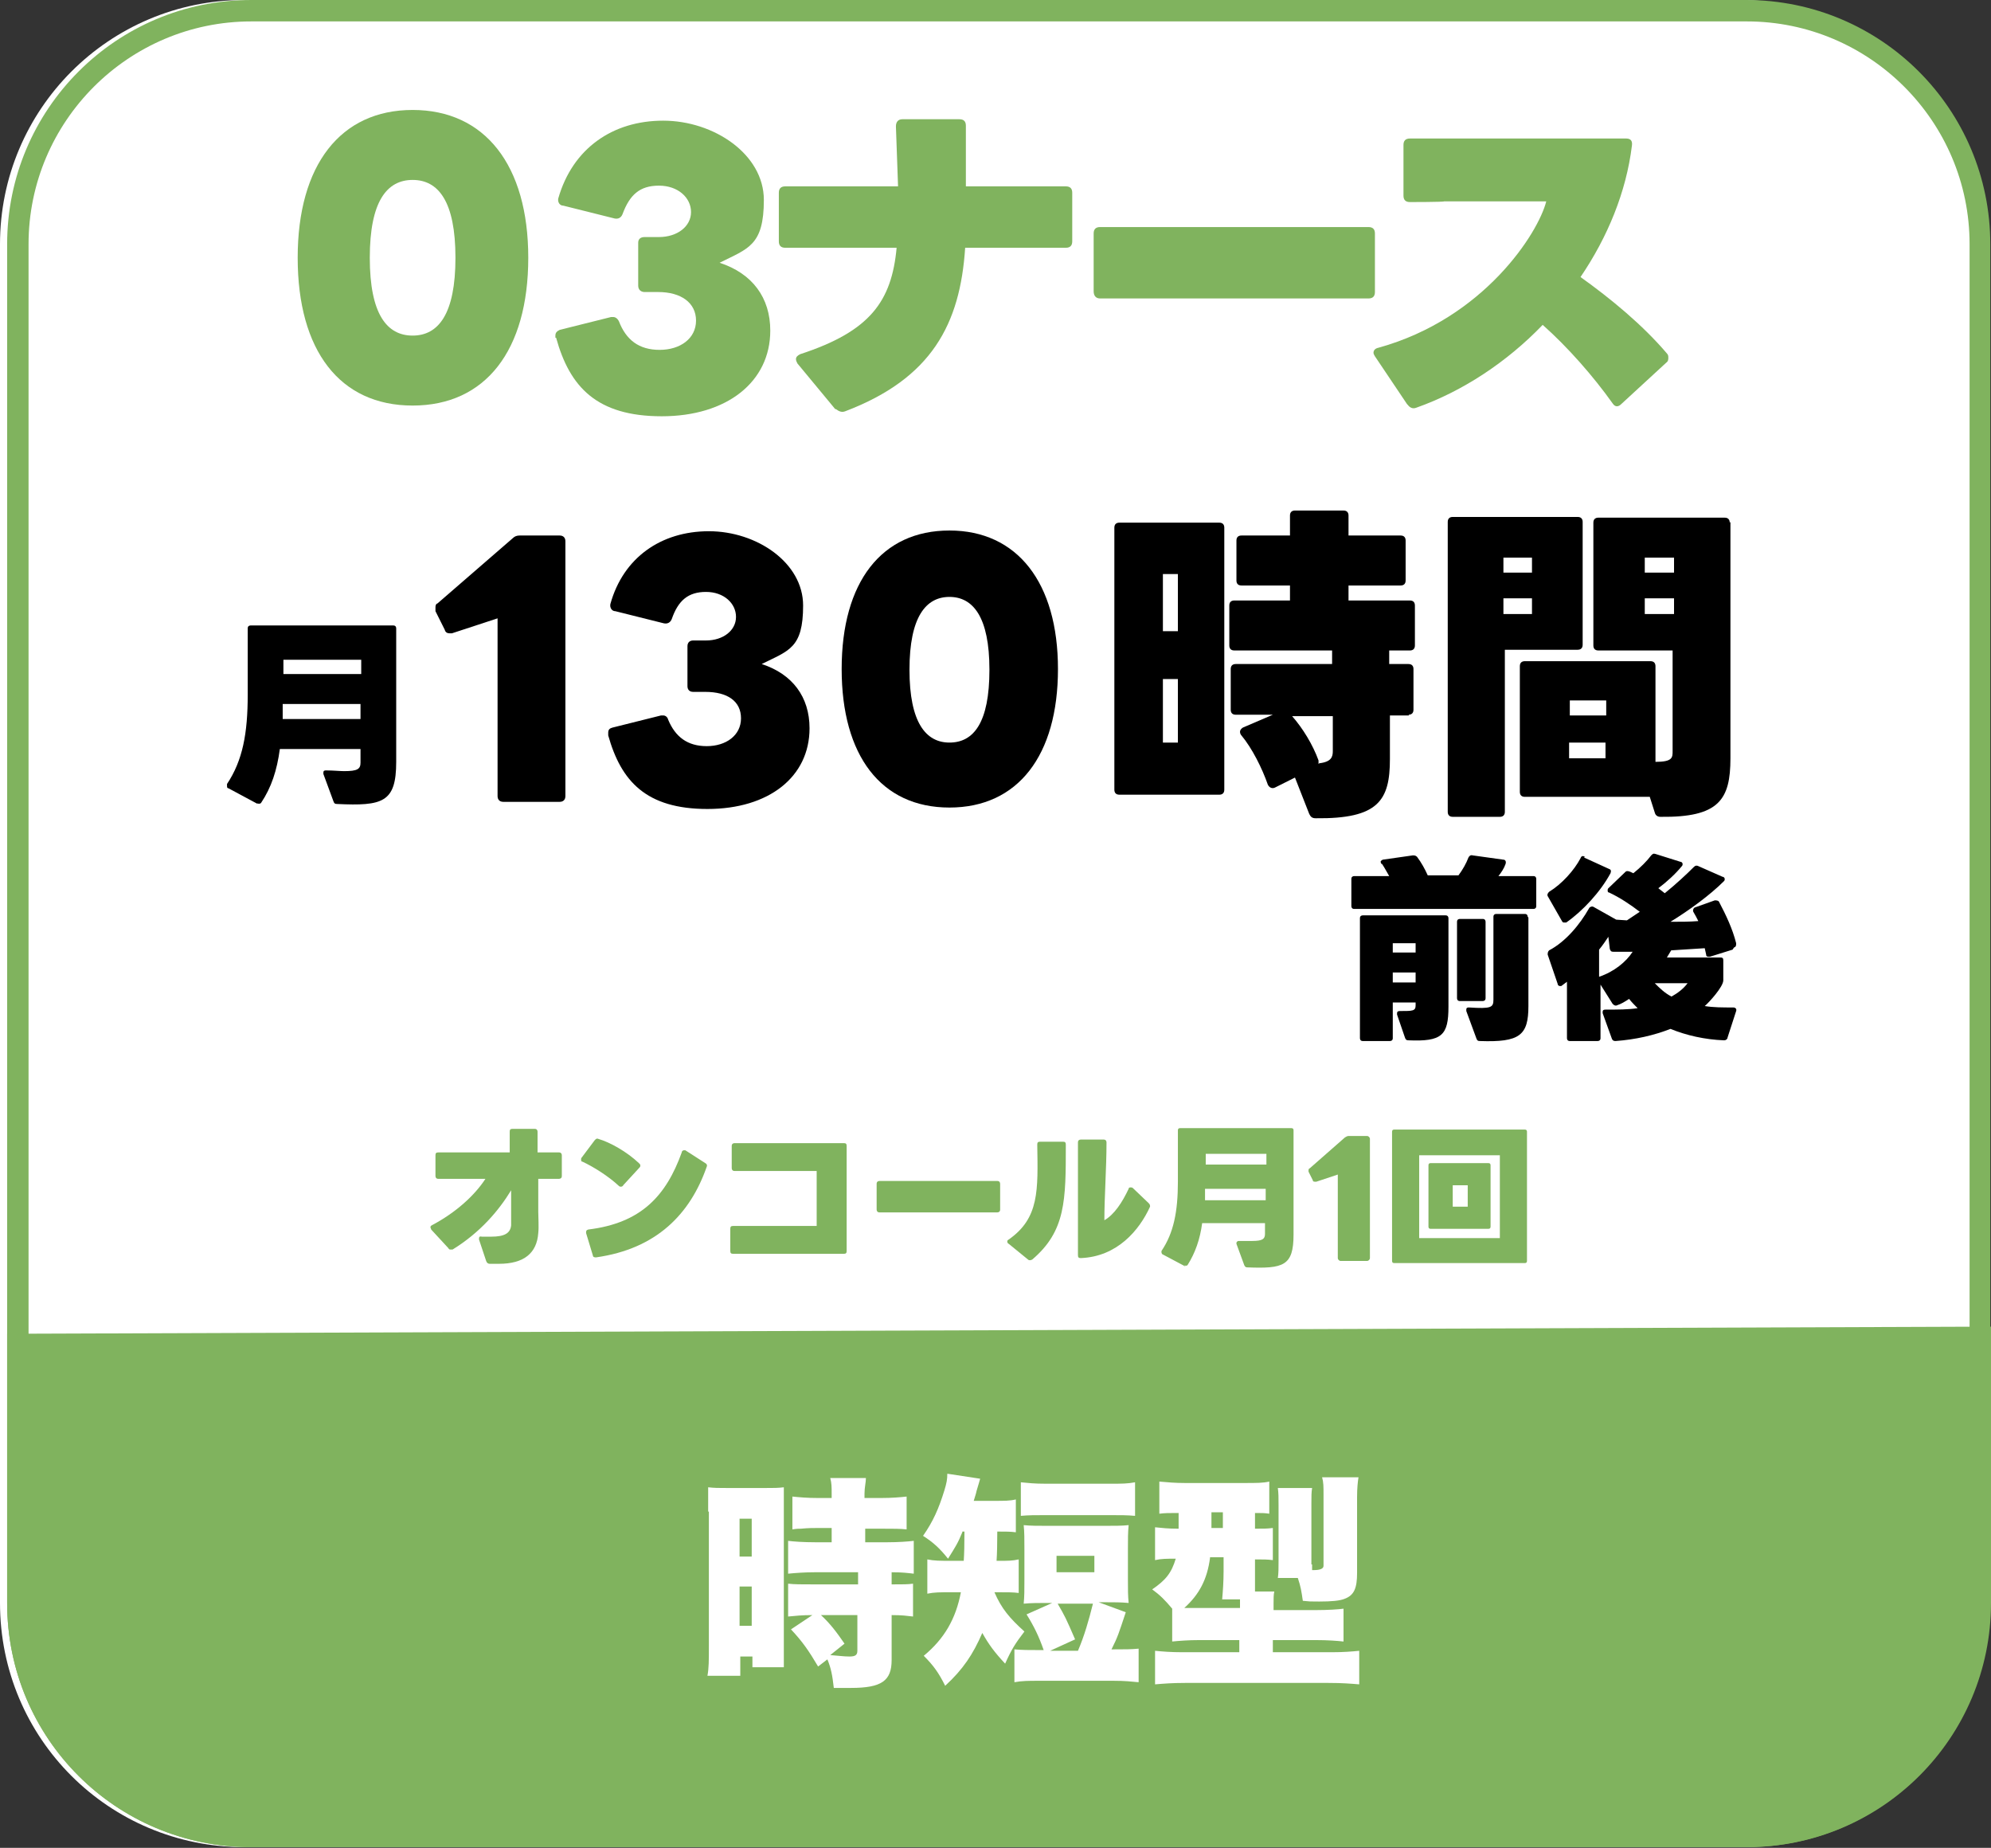
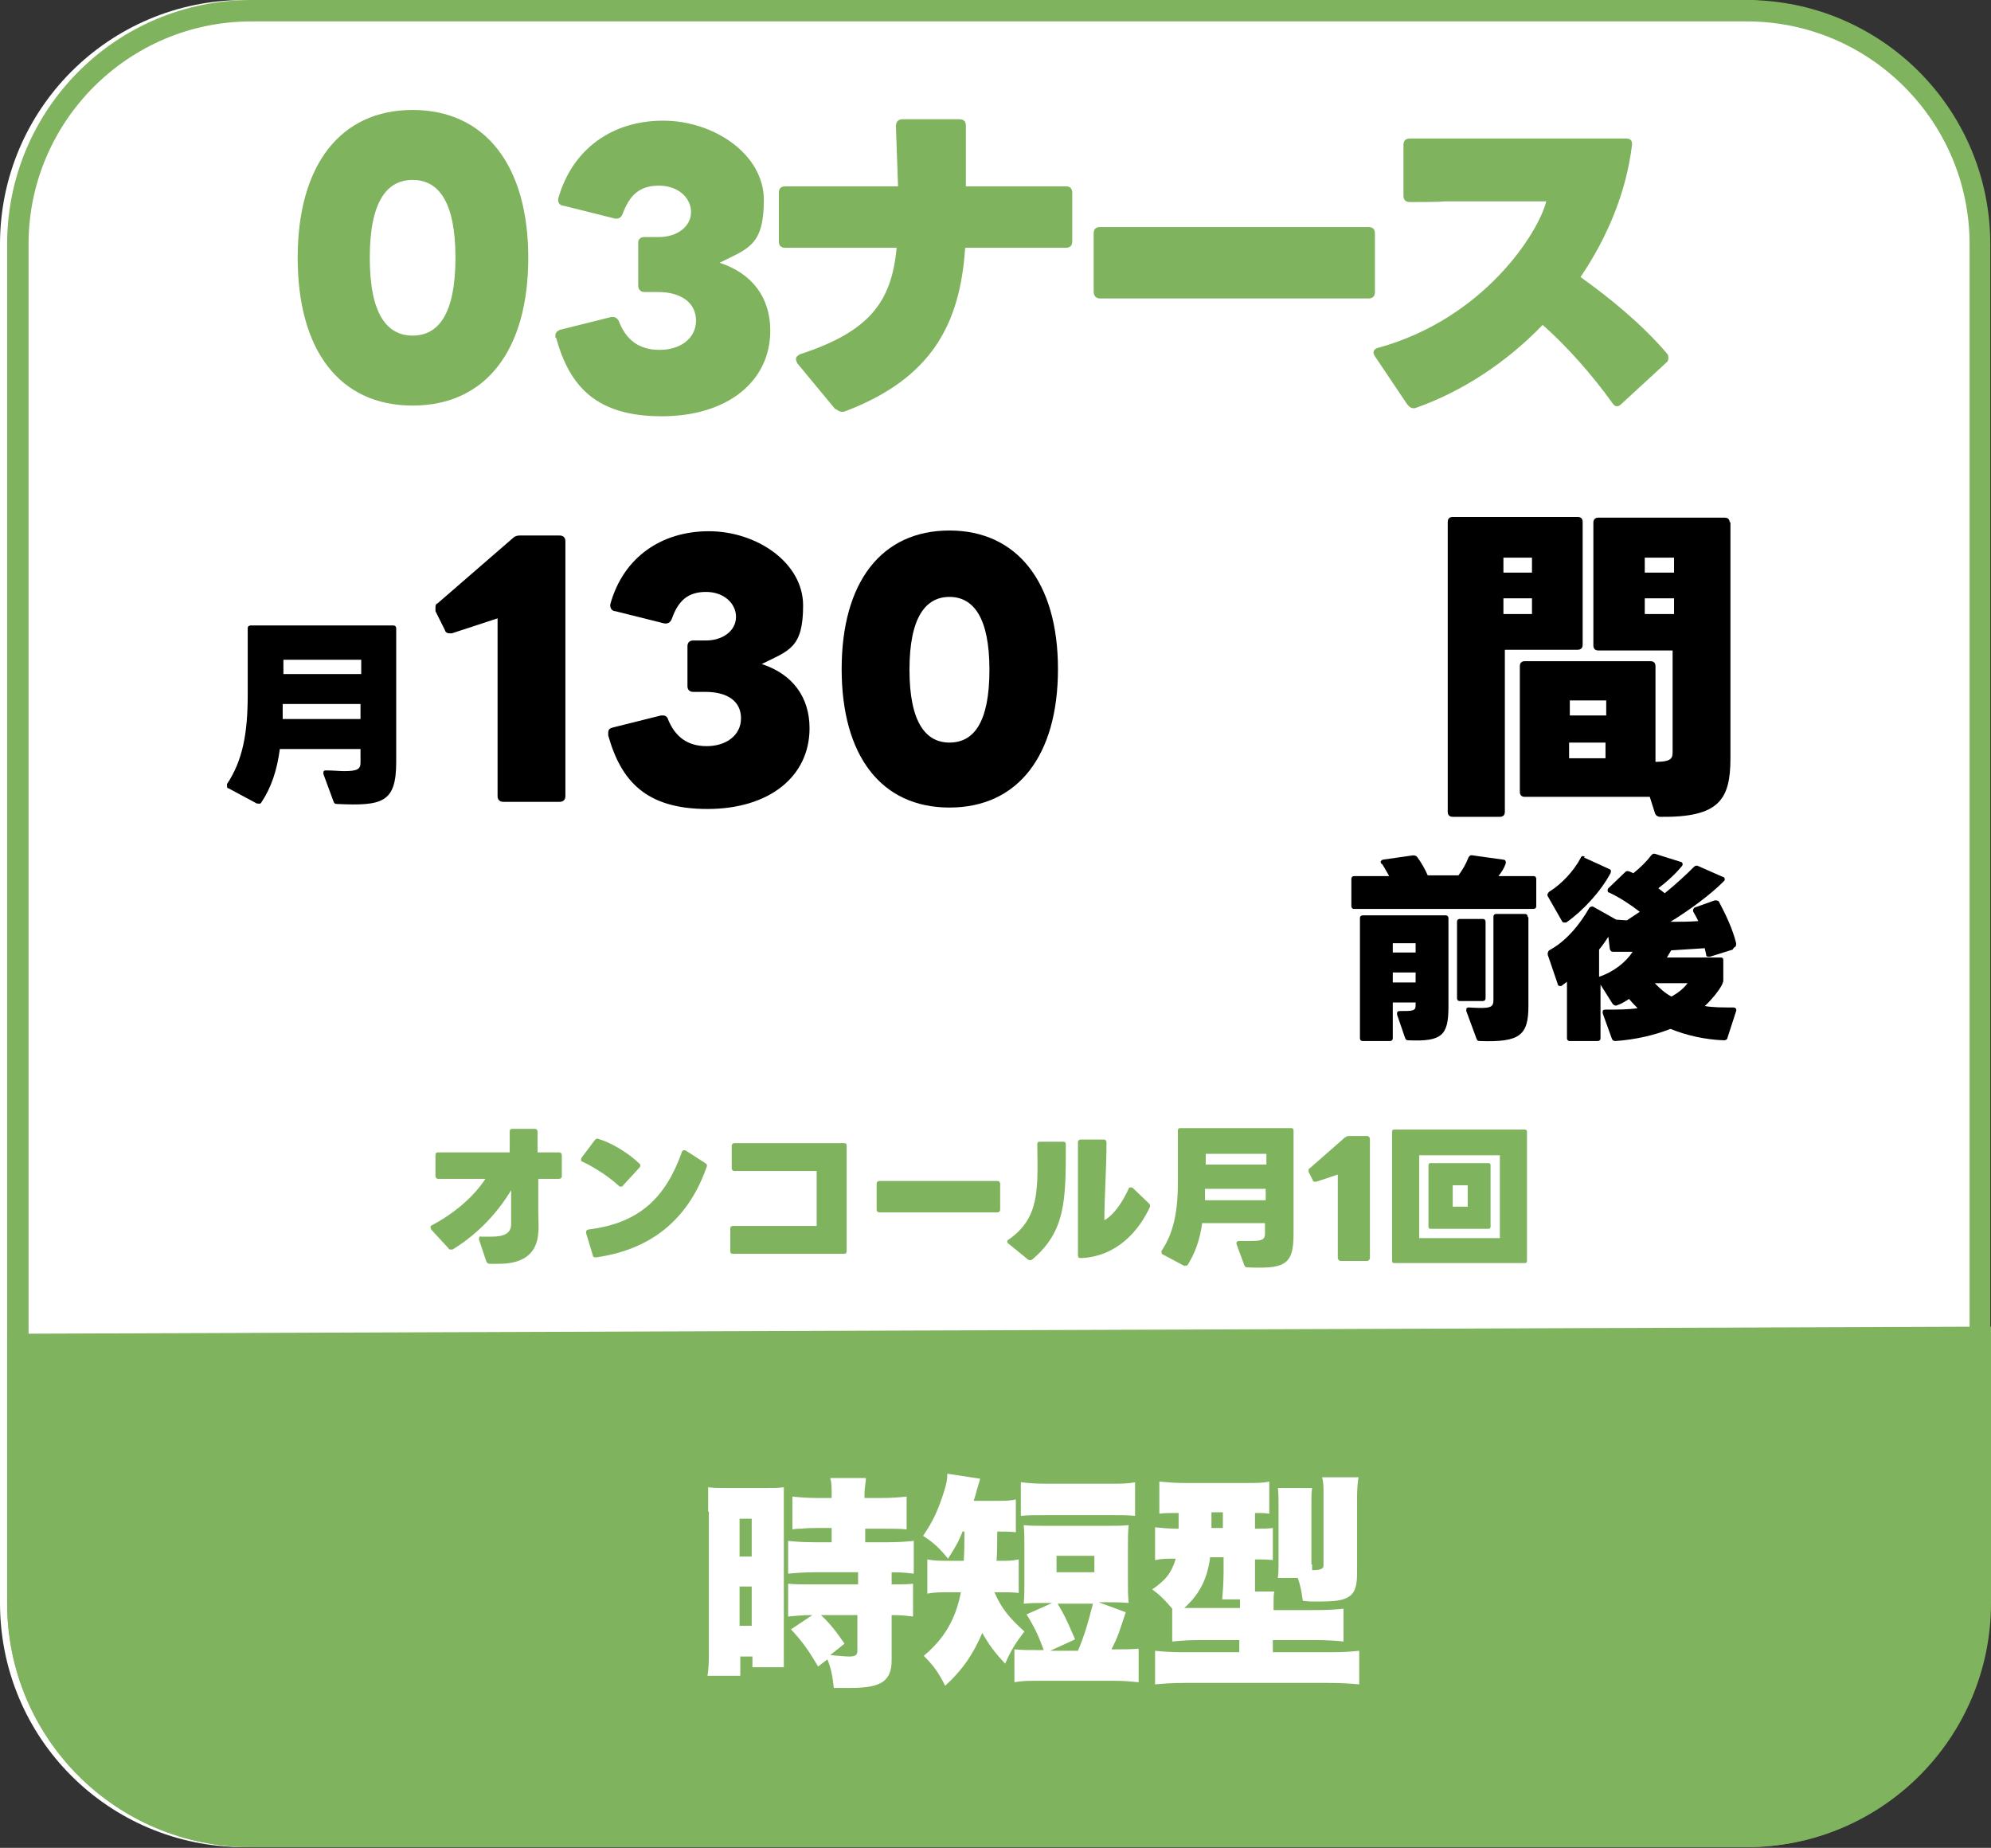
<svg xmlns="http://www.w3.org/2000/svg" id="_レイヤー_1" data-name="レイヤー_1" version="1.1" viewBox="0 0 278.9 258.8">
  <rect x="0" y="0" width="278.9" height="258.8" fill="#333333" stroke="none" />
  <defs>
    <style> .st0 { fill: #80b35e; } .st1 { fill: #fff; } </style>
  </defs>
  <path id="_長方形_245" data-name="長方形_245" class="st1" d="M34.2,0h209.4C262.5,0,277.8,15.3,277.8,34.2v190.3c0,18.9-15.3,34.2-34.2,34.2H34.2c-18.9,0-34.2-15.2-34.2-34.2V34.2C0,15.3,15.3,0,34.2,0Z" />
  <path id="_長方形_2451" data-name="長方形_245" class="st0" d="M278.9,185.8v38.7c0,18.9-15.3,34.2-34.2,34.2H35.2c-18.9,0-34.2-15.2-34.2-34.2v-37.7" />
  <path id="_長方形_245_-_アウトライン" data-name="長方形_245_-_アウトライン" class="st0" d="M35.2,3c-17.2,0-31.2,14-31.2,31.2h0v190.4c0,17.2,13.9,31.2,31.2,31.2h209.5c17.2,0,31.2-13.9,31.2-31.2h0V34.2c0-17.2-14-31.2-31.2-31.2H35.2M35.2,0h209.4C263.5,0,278.8,15.3,278.8,34.2v190.3c0,18.9-15.3,34.2-34.2,34.2H35.2c-18.9,0-34.2-15.2-34.2-34.2V34.2C1,15.3,16.3,0,35.2,0Z" />
  <g>
    <path class="st1" d="M99.2,211.7c0-1.6,0-2.2,0-3.4.9.1,1.4.1,2.7.1h5.3c1.2,0,1.8,0,2.6-.1,0,.7,0,1.3,0,3.1v18.8c0,1.9,0,2.4,0,3.3h-4.4v-1.5h-1.7v2.7h-4.6c.2-1.1.2-2.1.2-4.2v-18.8ZM103.6,218h1.7v-5.3h-1.7v5.3ZM103.6,227.7h1.7v-5.5h-1.7v5.5ZM113.8,226.2c-1.5,0-2.3.1-3.4.2v-4.6c.8.1,1.9.1,3.7.1h6.1v-1.7h-6.1c-1.3,0-2.7.1-3.7.2v-4.6c.7.1,2.2.2,3.8.2h2.3v-2h-1.8c-.7,0-1.5,0-2.5.1-.3,0-.6,0-1.2.1v-4.6c1,.1,2.1.2,3.5.2h2v-.6c0-.9,0-1.5-.2-2.2h5c0,.6-.2,1.3-.2,2.2v.6h2.4c1.4,0,2.6-.1,3.5-.2v4.6c-.9-.1-1.8-.1-3.4-.1h-2.4v1.9h3.1c1.5,0,2.9-.1,3.7-.2v4.6c-.9-.1-1.6-.2-3.1-.2v1.7c1.6,0,2.3,0,3-.1v4.6c-.9-.1-1.5-.2-3-.2v6.3c0,2.9-1.4,3.9-5.7,3.9h-2.4c-.2-1.8-.4-2.8-.9-4l-1.3,1c-1.3-2.2-2.2-3.5-3.8-5.2l3-2ZM115,226.2c1.3,1.2,2.2,2.4,3.3,4l-2,1.6c1.3.1,1.9.2,2.7.2s1.1-.2,1.1-.8v-5h-5.1Z" />
    <path class="st1" d="M134.8,214.6c-.6,1.5-1,2.1-2,3.7-1.2-1.5-2.1-2.3-3.5-3.2,1.4-2,2.2-3.8,3-6.4.3-1,.4-1.5.4-2.3l4.6.7c-.1.4-.3,1-.5,1.7-.1.5-.2.7-.4,1.4h2.9c1.4,0,2.2,0,3-.2v4.6c-.8-.1-1.4-.1-2.6-.1q0,2.6-.1,4.1h.3c1.3,0,1.9,0,2.8-.2v4.7c-.8-.1-1.5-.1-3-.1h-.4c1,2.3,2.1,3.6,4.2,5.5-1.3,1.7-1.8,2.5-2.7,4.5-1.5-1.6-2.3-2.7-3.2-4.3-1.3,3-2.7,5.1-5.2,7.4-.9-1.8-1.6-2.8-3-4.2,2.9-2.4,4.5-5.2,5.2-8.9h-1.3c-1.7,0-2.4,0-3.4.2v-4.8c1,.2,1.7.2,3.5.2h1.6q.1-1.4.1-4.1h-.3ZM146.7,224.5c-1.3,0-2.2,0-3.3.1.1-1,.1-1.9.1-3.3v-4.3c0-1.5,0-2.4-.1-3.4.9.1,2,.1,3.6.1h7.5c1.6,0,2.7,0,3.6-.1-.1,1.1-.1,1.8-.1,3.4v4.2c0,1.6,0,2.2.1,3.3-1.1-.1-2-.1-3.3-.1h-.9l3.8,1.4c-1,3-1.1,3.4-2,5.2h.3c1.7,0,2.4,0,3.5-.1v4.7c-1.1-.1-1.9-.2-3.5-.2h-10.4c-1.6,0-2.4,0-3.5.2v-4.6c1.2.1,1.9.1,3.5.1h.6c-.7-2-1.4-3.4-2.4-5l3.6-1.6h-.7ZM143,207.6c1.1.1,1.8.2,3.5.2h9c1.7,0,2.4,0,3.5-.2v4.7c-1.1-.1-2-.1-3.5-.1h-9c-1.5,0-2.4,0-3.5.1v-4.7ZM148.1,224.5c1.1,1.9,1.2,2.1,2.5,5.1l-3.5,1.6h3.9c.9-2.1,1.5-4.2,2.1-6.6h-5ZM148,220.2h5.3v-2.3h-5.3v2.3Z" />
    <path class="st1" d="M164.2,225.3c-1-1.2-1.7-1.9-2.8-2.7,1.9-1.3,2.7-2.3,3.3-4.3-1.3,0-2,0-2.9.2v-4.6c1,.1,1.8.2,3.3.2v-2.2c-1.4,0-1.9,0-2.7.1v-4.5c1.1.1,2.2.2,3.6.2h8.2c1.9,0,2.7,0,3.6-.2v4.5c-.7-.1-1-.1-2-.1v2.2c1.2,0,1.7,0,2.5-.1v4.5c-.8-.1-1.3-.1-2.5-.1v4.5h2.7c-.1.5-.1.9-.1,1.7v.9h5.9c1.7,0,3.2-.1,3.9-.2v4.6c-.9-.1-2.2-.2-3.9-.2h-6v1.7h8.3c1.6,0,2.8-.1,3.8-.2v4.7c-1.2-.1-2.4-.2-4.3-.2h-20.1c-1.8,0-3,.1-4.2.2v-4.7c1,.1,2.2.2,3.8.2h8v-1.7h-5.6c-1.5,0-2.8.1-3.8.2v-4.6ZM169.5,218.2c-.4,3-1.5,5.1-3.6,7h7.8v-1.2h-2.5c.1-1.1.2-2.5.2-3.9v-2h-1.9ZM169.7,214h1.6v-2.2h-1.6v2.2ZM183.8,219.1v.8h.2q1.4,0,1.4-.6v-10c0-1.1,0-1.7-.2-2.4h5.1c-.1.6-.2,1.5-.2,2.8v10.6c0,2.1-.4,3.1-1.7,3.6-.7.3-1.9.4-3.6.4s-1,0-2.3-.1c-.2-1.4-.3-2-.7-3.2h-2.8c.1-.6.1-1.4.1-2.3v-7.9c0-1,0-1.7-.1-2.4h4.8c-.1.6-.1,1.2-.1,2.1v8.6h.1Z" />
  </g>
  <g>
    <path class="st0" d="M41.7,36.1c0-13,6-20.7,16.1-20.7s16.2,7.7,16.2,20.7-6,20.7-16.2,20.7-16.1-7.7-16.1-20.7ZM63.8,36.1c0-7.9-2.4-10.9-6-10.9s-6,3-6,10.9,2.4,10.9,6,10.9,6-3,6-10.9Z" />
    <path class="st0" d="M77.8,47.3v-.3c0-.4.2-.6.6-.8l7.2-1.8c0,0,.2,0,.3,0,.3,0,.6.2.8.6,1,2.6,2.8,4,5.7,4s5.1-1.6,5.1-4.1-2.1-4-5.3-4h-1.9c-.5,0-.9-.3-.9-.9v-6c0-.5.3-.8.9-.8h2c2.6,0,4.5-1.5,4.5-3.5s-1.8-3.7-4.5-3.7-4.1,1.3-5.1,4c-.2.5-.6.7-1.1.6l-7.2-1.8c-.5,0-.8-.5-.7-1,2-7,7.6-10.9,14.7-10.9s14.1,4.7,14.1,11.1-2.2,6.8-6.2,8.8c4.6,1.5,7.1,4.9,7.1,9.5,0,7.2-6.1,12-15.2,12s-12.9-4.1-14.8-11Z" />
    <path class="st0" d="M117,57.3l-5.3-6.4c-.1-.2-.2-.4-.2-.6,0-.3.2-.5.6-.7,9.8-3.2,12.8-7.4,13.5-14.9h-15.6c-.6,0-.9-.3-.9-.9v-6.8c0-.6.3-.9.9-.9h15.8l-.3-8.4c0-.6.3-1,.9-1h8c.6,0,.9.3.9.9v8.5h14c.6,0,.9.3.9.9v6.8c0,.6-.3.9-.9.9h-14.1c-.7,10.7-4.7,18.3-16.8,22.9-.5.2-.9,0-1.3-.3Z" />
    <path class="st0" d="M153.2,40.9v-8.2c0-.6.3-.9.9-.9h37.6c.6,0,.9.3.9.9v8.2c0,.6-.3.9-.9.9h-37.6c-.6,0-.9-.4-.9-1Z" />
    <path class="st0" d="M197.1,56.6l-4.5-6.7c-.1-.2-.2-.3-.2-.5,0-.3.2-.6.7-.7,14.8-4.1,22.4-16.1,23.5-20.5h-14.3c0,.1-4.8.1-4.8.1-.6,0-.9-.3-.9-.9v-7.1c0-.6.3-.9.9-.9h30.3c.6,0,.9.3.8,1-.8,6.5-3.4,12.8-7.2,18.4,4.2,3,8.7,6.7,12.1,10.7.2.2.2.4.2.6s0,.5-.3.7l-6.3,5.8c-.2.2-.4.3-.6.3s-.4-.1-.6-.4c-2.7-3.8-6.3-7.9-9.8-11-5,5.2-11.2,9.3-17.7,11.6-.5.2-.9,0-1.2-.4Z" />
  </g>
  <g>
    <path class="st0" d="M63.1,175c-.1,0-.2,0-.3-.2l-2.4-2.6c0-.1-.1-.2-.1-.3,0-.1,0-.2.2-.3,3.4-1.8,6-4.2,7.5-6.5h-6.6c-.3,0-.4-.2-.4-.4v-2.9c0-.3.1-.4.4-.4h10v-2.9c0-.3.1-.4.4-.4h3.1c.3,0,.4.2.4.4v2.9h3c.3,0,.4.2.4.4v2.9c0,.3-.2.4-.4.4h-2.9v4.6c0,.8.1,2.1,0,3-.2,2.8-2,4.3-5.5,4.3s-.8,0-1.3,0c-.2,0-.4-.1-.5-.4l-1-3c0-.3,0-.5.4-.4.5,0,.9,0,1.3,0,1.9,0,2.7-.5,2.8-1.6,0-1.2,0-3,0-4.9-1.7,2.8-4.3,5.9-8.2,8.3,0,0-.2,0-.3,0Z" />
    <path class="st0" d="M81.6,162.7c-.2,0-.2-.2-.2-.3s0-.2.1-.3l1.8-2.4c.2-.2.3-.3.5-.2,1.7.5,4,1.8,5.7,3.4.1.1.2.2.2.3s0,.2-.1.3l-2.3,2.5c0,.1-.2.2-.3.2s-.2,0-.3-.1c-1.5-1.4-3.6-2.7-5.1-3.4ZM83.1,176l-1-3.3c0-.3,0-.4.3-.5,7.4-.9,10.9-4.7,13.1-10.8,0-.2.2-.3.3-.3s.2,0,.2,0l2.8,1.8c.2.1.3.3.2.5-2.3,6.6-7,11.5-15.5,12.7-.2,0-.4,0-.5-.3Z" />
    <path class="st0" d="M102.3,175.2v-3.1c0-.3.1-.4.4-.4h11.7v-7.7h-11.5c-.3,0-.4-.2-.4-.4v-3.1c0-.3.2-.4.4-.4h15.3c.3,0,.4.1.4.4v14.7c0,.3-.1.4-.4.4h-15.5c-.3,0-.4-.1-.4-.4Z" />
    <path class="st0" d="M122.8,169.4v-3.6c0-.3.2-.4.4-.4h16.5c.3,0,.4.2.4.4v3.6c0,.3-.2.4-.4.4h-16.5c-.3,0-.4-.2-.4-.4Z" />
    <path class="st0" d="M141.1,173.9c0-.1,0-.2.2-.3,4.3-3,4.1-6.9,4-13.3,0-.3.1-.4.4-.4h3.2c.3,0,.4.1.4.4,0,7.8,0,12.1-4.7,16.1,0,0-.2.1-.3.1s-.2,0-.3-.1l-2.7-2.2c-.1,0-.2-.2-.2-.3ZM151,175.8v-15.8c0-.3.2-.4.4-.4h3.2c.3,0,.4.2.4.4,0,3.6-.3,7.6-.3,10.9,1.4-.8,2.5-2.5,3.4-4.4,0-.2.2-.2.3-.2s.2,0,.3.1l2.2,2.1c.2.2.2.3.2.5-1.5,3.3-4.6,7-9.7,7.2-.3,0-.4-.1-.4-.4Z" />
    <path class="st0" d="M166.1,177.4l-3.2-1.7c-.1,0-.2-.2-.2-.3s0-.1,0-.2c1.7-2.5,2.3-5.5,2.3-9.7v-7.2c0-.2.1-.3.3-.3h15.6c.2,0,.3.1.3.3v14.6c0,4.4-1.4,4.8-6.5,4.6-.2,0-.3-.1-.4-.3l-1.1-3s0,0,0-.1c0-.2.2-.3.3-.3.8,0,1.4,0,1.9,0,1.5,0,1.8-.3,1.8-1v-1.5h-8.8c-.3,2.3-1,4.2-2,5.8-.1.2-.3.2-.5.1ZM168.8,168.1h8.5v-1.6h-8.5v1.6ZM168.9,161.6v1.5h8.5v-1.5h-8.5Z" />
    <path class="st0" d="M187.4,176.2v-11.7l-3,1s0,0-.2,0c-.1,0-.3,0-.3-.2l-.6-1.2c0,0,0-.2,0-.2,0-.1,0-.2.2-.3l4.9-4.3c.2-.1.3-.2.5-.2h2.6c.2,0,.4.2.4.4v16.7c0,.2-.2.4-.4.4h-3.7c-.2,0-.4-.2-.4-.4Z" />
    <path class="st0" d="M195,176.6v-18.1c0-.2.1-.3.3-.3h18.3c.2,0,.3.1.3.3v18.1c0,.2-.1.3-.3.3h-18.3c-.2,0-.3-.1-.3-.3ZM210.1,173.4v-11.6h-11.3v11.6h11.3ZM200.1,171.8v-8.6c0-.2.1-.3.3-.3h8.1c.2,0,.3.1.3.3v8.6c0,.2-.1.3-.3.3h-8.1c-.2,0-.3-.1-.3-.3ZM203.5,166v3h2.1v-3h-2.1Z" />
  </g>
  <g>
    <g>
      <path d="M193.5,121c0-.1-.1-.2-.1-.3,0-.1.1-.2.3-.3l4.2-.6c.2,0,.4,0,.6.2.6.8,1.1,1.7,1.5,2.6h4.3c.6-.8,1.1-1.7,1.4-2.5.1-.2.3-.4.6-.3l4.3.6c.3,0,.4.3.3.6-.2.6-.6,1.2-1,1.7h4.9c.3,0,.4.2.4.4v3.8c0,.3-.2.4-.4.4h-25.1c-.3,0-.4-.2-.4-.4v-3.8c0-.3.2-.4.4-.4h4.9c-.3-.5-.6-1.1-1-1.7ZM202.9,128.6v12.4c0,4-.9,4.9-5.6,4.7-.3,0-.4-.1-.5-.4l-1.1-3.2c0,0,0-.1,0-.2,0-.2.1-.3.4-.3h0c1.8,0,2.2,0,2.2-.8v-.4h-3.2v5c0,.3-.2.4-.4.4h-3.8c-.3,0-.4-.2-.4-.4v-16.8c0-.3.2-.4.4-.4h11.6c.3,0,.4.2.4.4ZM195.1,132.1v1.3h3.2v-1.3h-3.2ZM195.1,136.2v1.4h3.2v-1.4h-3.2ZM208.1,129.1v10.7c0,.3-.2.4-.4.4h-3.2c-.3,0-.4-.2-.4-.4v-10.7c0-.3.2-.4.4-.4h3.2c.3,0,.4.2.4.4ZM214.1,128.5v12.4c0,4.1-1.2,5.1-6.8,4.9-.3,0-.4-.1-.5-.4l-1.4-3.8c0,0,0-.1,0-.2,0-.3.2-.3.4-.3,3.1.2,3.4,0,3.4-1.1v-11.6c0-.3.2-.4.4-.4h4c.3,0,.4.2.4.4Z" />
      <path d="M242.7,133l-3.2,1c-.3,0-.5,0-.5-.3l-.2-.9c-1.5.1-3.1.2-4.7.3-.2.3-.4.7-.6,1h7.5c.3,0,.4.1.4.4v2.8c0,.9-2,3.1-2.6,3.6,1.2.2,2.5.2,4,.2.3,0,.5.2.4.5l-1.2,3.7c0,.2-.2.4-.5.4-2.7-.1-5.3-.7-7.5-1.6-2.3.9-4.9,1.5-7.7,1.7-.3,0-.4-.1-.5-.3l-1.3-3.6c0,0,0-.1,0-.2,0-.2.1-.3.4-.3h0c1.7,0,3.2,0,4.5-.2-.4-.4-.8-.8-1.2-1.3-.6.4-1.1.7-1.7.9-.2.1-.4,0-.6-.2l-1.7-2.7v7.5c0,.3-.2.4-.4.4h-3.9c-.3,0-.4-.2-.4-.4v-7.9l-.8.6c0,0-.2,0-.2,0-.1,0-.3-.1-.3-.3l-1.4-4.1c0-.2,0-.4.2-.6,2.3-1.2,4.3-3.6,5.6-5.9.1-.2.4-.3.6-.2l3.2,1.8s0,0,0,0h0s1.5.1,1.5.1l1.8-1.2c-1.3-1-2.8-2-4.3-2.7-.2,0-.2-.2-.2-.3s0-.2.1-.3l2.4-2.3c.1-.1.2-.1.3-.1.2,0,.6.2.8.3,1-.8,1.9-1.7,2.5-2.5.2-.2.3-.3.6-.2l3.5,1.1c.2,0,.3.2.3.3s0,.2-.1.3c-.9,1.1-2.1,2.2-3.3,3.1l.9.7c1.6-1.3,3-2.6,4.1-3.7.2-.2.4-.2.6-.1l3.4,1.5c.2,0,.3.2.3.3s0,.2-.1.3c-2,2-4.9,4.1-7.5,5.7,1.4,0,2.7,0,3.9-.1-.2-.4-.4-.8-.7-1.3-.1-.2,0-.5.2-.6l2.8-1c.2,0,.5,0,.6.2,1,1.9,1.9,3.8,2.4,5.8,0,.3,0,.5-.3.6ZM221.9,120.1l3.5,1.6c.3.1.3.3.2.6-1.4,2.6-3.9,5.3-6.2,6.9,0,0-.2,0-.3,0-.1,0-.2,0-.3-.2l-2-3.5c-.1-.2,0-.4.2-.6,1.8-1.1,3.5-3,4.4-4.7.1-.3.3-.4.6-.2ZM228.8,133.3h-2.8c-.3,0-.4-.1-.5-.4l-.2-1.7c-.4.6-.8,1.2-1.3,1.8v3.8h0c2.1-.7,3.8-2.1,4.7-3.5ZM234.1,139.6c.9-.5,1.7-1.1,2.3-1.9h-4.6c.7.7,1.4,1.4,2.4,1.9Z" />
    </g>
    <path d="M36.1,112.6l-4.1-2.2c-.2,0-.2-.2-.2-.4s0-.2,0-.2c2.2-3.3,2.9-7.1,2.9-12.5v-9.3c0-.3.2-.4.4-.4h20c.3,0,.4.2.4.4v18.7c0,5.7-1.9,6.2-8.3,5.9-.3,0-.4-.1-.5-.4l-1.4-3.8c0,0,0-.1,0-.2,0-.3.2-.3.4-.3,1,0,1.9.1,2.5.1,1.9,0,2.3-.3,2.3-1.2v-1.9h-11.3c-.4,3-1.2,5.4-2.6,7.5-.1.2-.4.2-.6.1ZM39.6,100.7h10.9v-2.1h-10.9v2.1ZM39.7,92.4v2h10.9v-2h-10.9Z" />
    <g>
      <path d="M69.7,111.6v-25l-6.4,2.1c0,0-.2,0-.3,0-.3,0-.6-.1-.7-.5l-1.3-2.6c0-.1,0-.3,0-.5,0-.2,0-.5.3-.6l10.5-9.1c.3-.3.6-.4,1-.4h5.6c.5,0,.8.3.8.8v35.7c0,.5-.3.8-.8.8h-7.9c-.5,0-.8-.3-.8-.8Z" />
      <path d="M85.2,102.9v-.3c0-.4.2-.6.6-.7l6.8-1.7c0,0,.2,0,.3,0,.3,0,.6.2.7.6,1,2.4,2.7,3.7,5.4,3.7s4.8-1.5,4.8-3.9-1.9-3.7-5-3.7h-1.7c-.5,0-.8-.3-.8-.8v-5.6c0-.5.3-.8.8-.8h1.8c2.4,0,4.2-1.4,4.2-3.3s-1.7-3.5-4.2-3.5-3.9,1.2-4.8,3.8c-.2.5-.6.7-1.1.6l-6.8-1.7c-.5,0-.8-.5-.7-1,1.8-6.5,7.1-10.2,13.8-10.2s13.2,4.4,13.2,10.4-2,6.3-5.8,8.2c4.3,1.4,6.7,4.6,6.7,9,0,6.8-5.7,11.3-14.3,11.3s-12.1-3.9-13.9-10.3Z" />
      <path d="M117.9,93.7c0-12.2,5.6-19.4,15.1-19.4s15.2,7.3,15.2,19.4-5.6,19.4-15.2,19.4-15.1-7.3-15.1-19.4ZM133,104c3.4,0,5.6-2.8,5.6-10.2s-2.3-10.2-5.6-10.2-5.6,2.8-5.6,10.2,2.3,10.2,5.6,10.2Z" />
    </g>
    <g>
-       <path d="M170.8,111.3h-14c-.5,0-.7-.3-.7-.7v-36.7c0-.5.3-.7.7-.7h14c.5,0,.7.3.7.7v36.7c0,.5-.3.7-.7.7ZM165,80.4h-2.1v8h2.1v-8ZM162.9,95.1v8.9h2.1v-8.9h-2.1ZM197.4,100.2h-2.7v6.1c0,5.8-1.6,8.4-10.4,8.3-.5,0-.7-.2-.9-.6l-2-5.1-2.8,1.4c-.4.2-.8,0-1-.4-.8-2.3-2.2-5.1-3.7-6.9-.1-.1-.2-.3-.2-.5,0-.2.1-.4.4-.6l4.2-1.8h-5.2c-.5,0-.7-.3-.7-.7v-5.7c0-.5.3-.7.7-.7h13.5v-1.9h-13.7c-.5,0-.7-.3-.7-.7v-5.6c0-.5.3-.7.7-.7h7.8v-2.1h-6.8c-.5,0-.7-.3-.7-.7v-5.6c0-.5.3-.7.7-.7h6.8v-2.8c0-.5.3-.7.7-.7h6.8c.5,0,.7.3.7.7v2.8h7.3c.5,0,.7.3.7.7v5.6c0,.5-.3.7-.7.7h-7.3v2.1h8.6c.5,0,.7.3.7.7v5.6c0,.5-.3.7-.7.7h-2.9v1.9h2.7c.5,0,.7.3.7.7v5.7c0,.5-.3.7-.7.7ZM184.8,106.9c1.7-.2,1.9-.9,1.9-1.7v-4.9h-5.7c1.5,1.7,2.9,4,3.7,6.2,0,.2,0,.4,0,.5Z" />
      <path d="M221.7,73.1v17.2c0,.5-.3.7-.7.7h-10.2v22.7c0,.5-.3.7-.7.7h-6.6c-.5,0-.7-.3-.7-.7v-40.6c0-.5.3-.7.7-.7h17.5c.5,0,.7.3.7.7ZM214.6,80.2v-2.1h-4v2.1h4ZM210.6,83.8v2.2h4v-2.2h-4ZM242.4,73.1v33.1c0,5.8-1.6,8.3-9.8,8.2-.4,0-.7-.2-.8-.6l-.7-2.2h-17.5c-.5,0-.7-.3-.7-.7v-17.6c0-.5.3-.7.7-.7h17.6c.5,0,.7.3.7.7v13.4c2.4,0,2.4-.6,2.4-1.5v-14.1h-10.4c-.5,0-.7-.3-.7-.7v-17.2c0-.5.3-.7.7-.7h17.7c.5,0,.7.3.7.7ZM225,100.2v-2.1h-5.1v2.1h5.1ZM219.8,104v2.2h5.1v-2.2h-5.1ZM234.5,80.2v-2.1h-4.1v2.1h4.1ZM230.4,83.8v2.2h4.1v-2.2h-4.1Z" />
    </g>
  </g>
</svg>